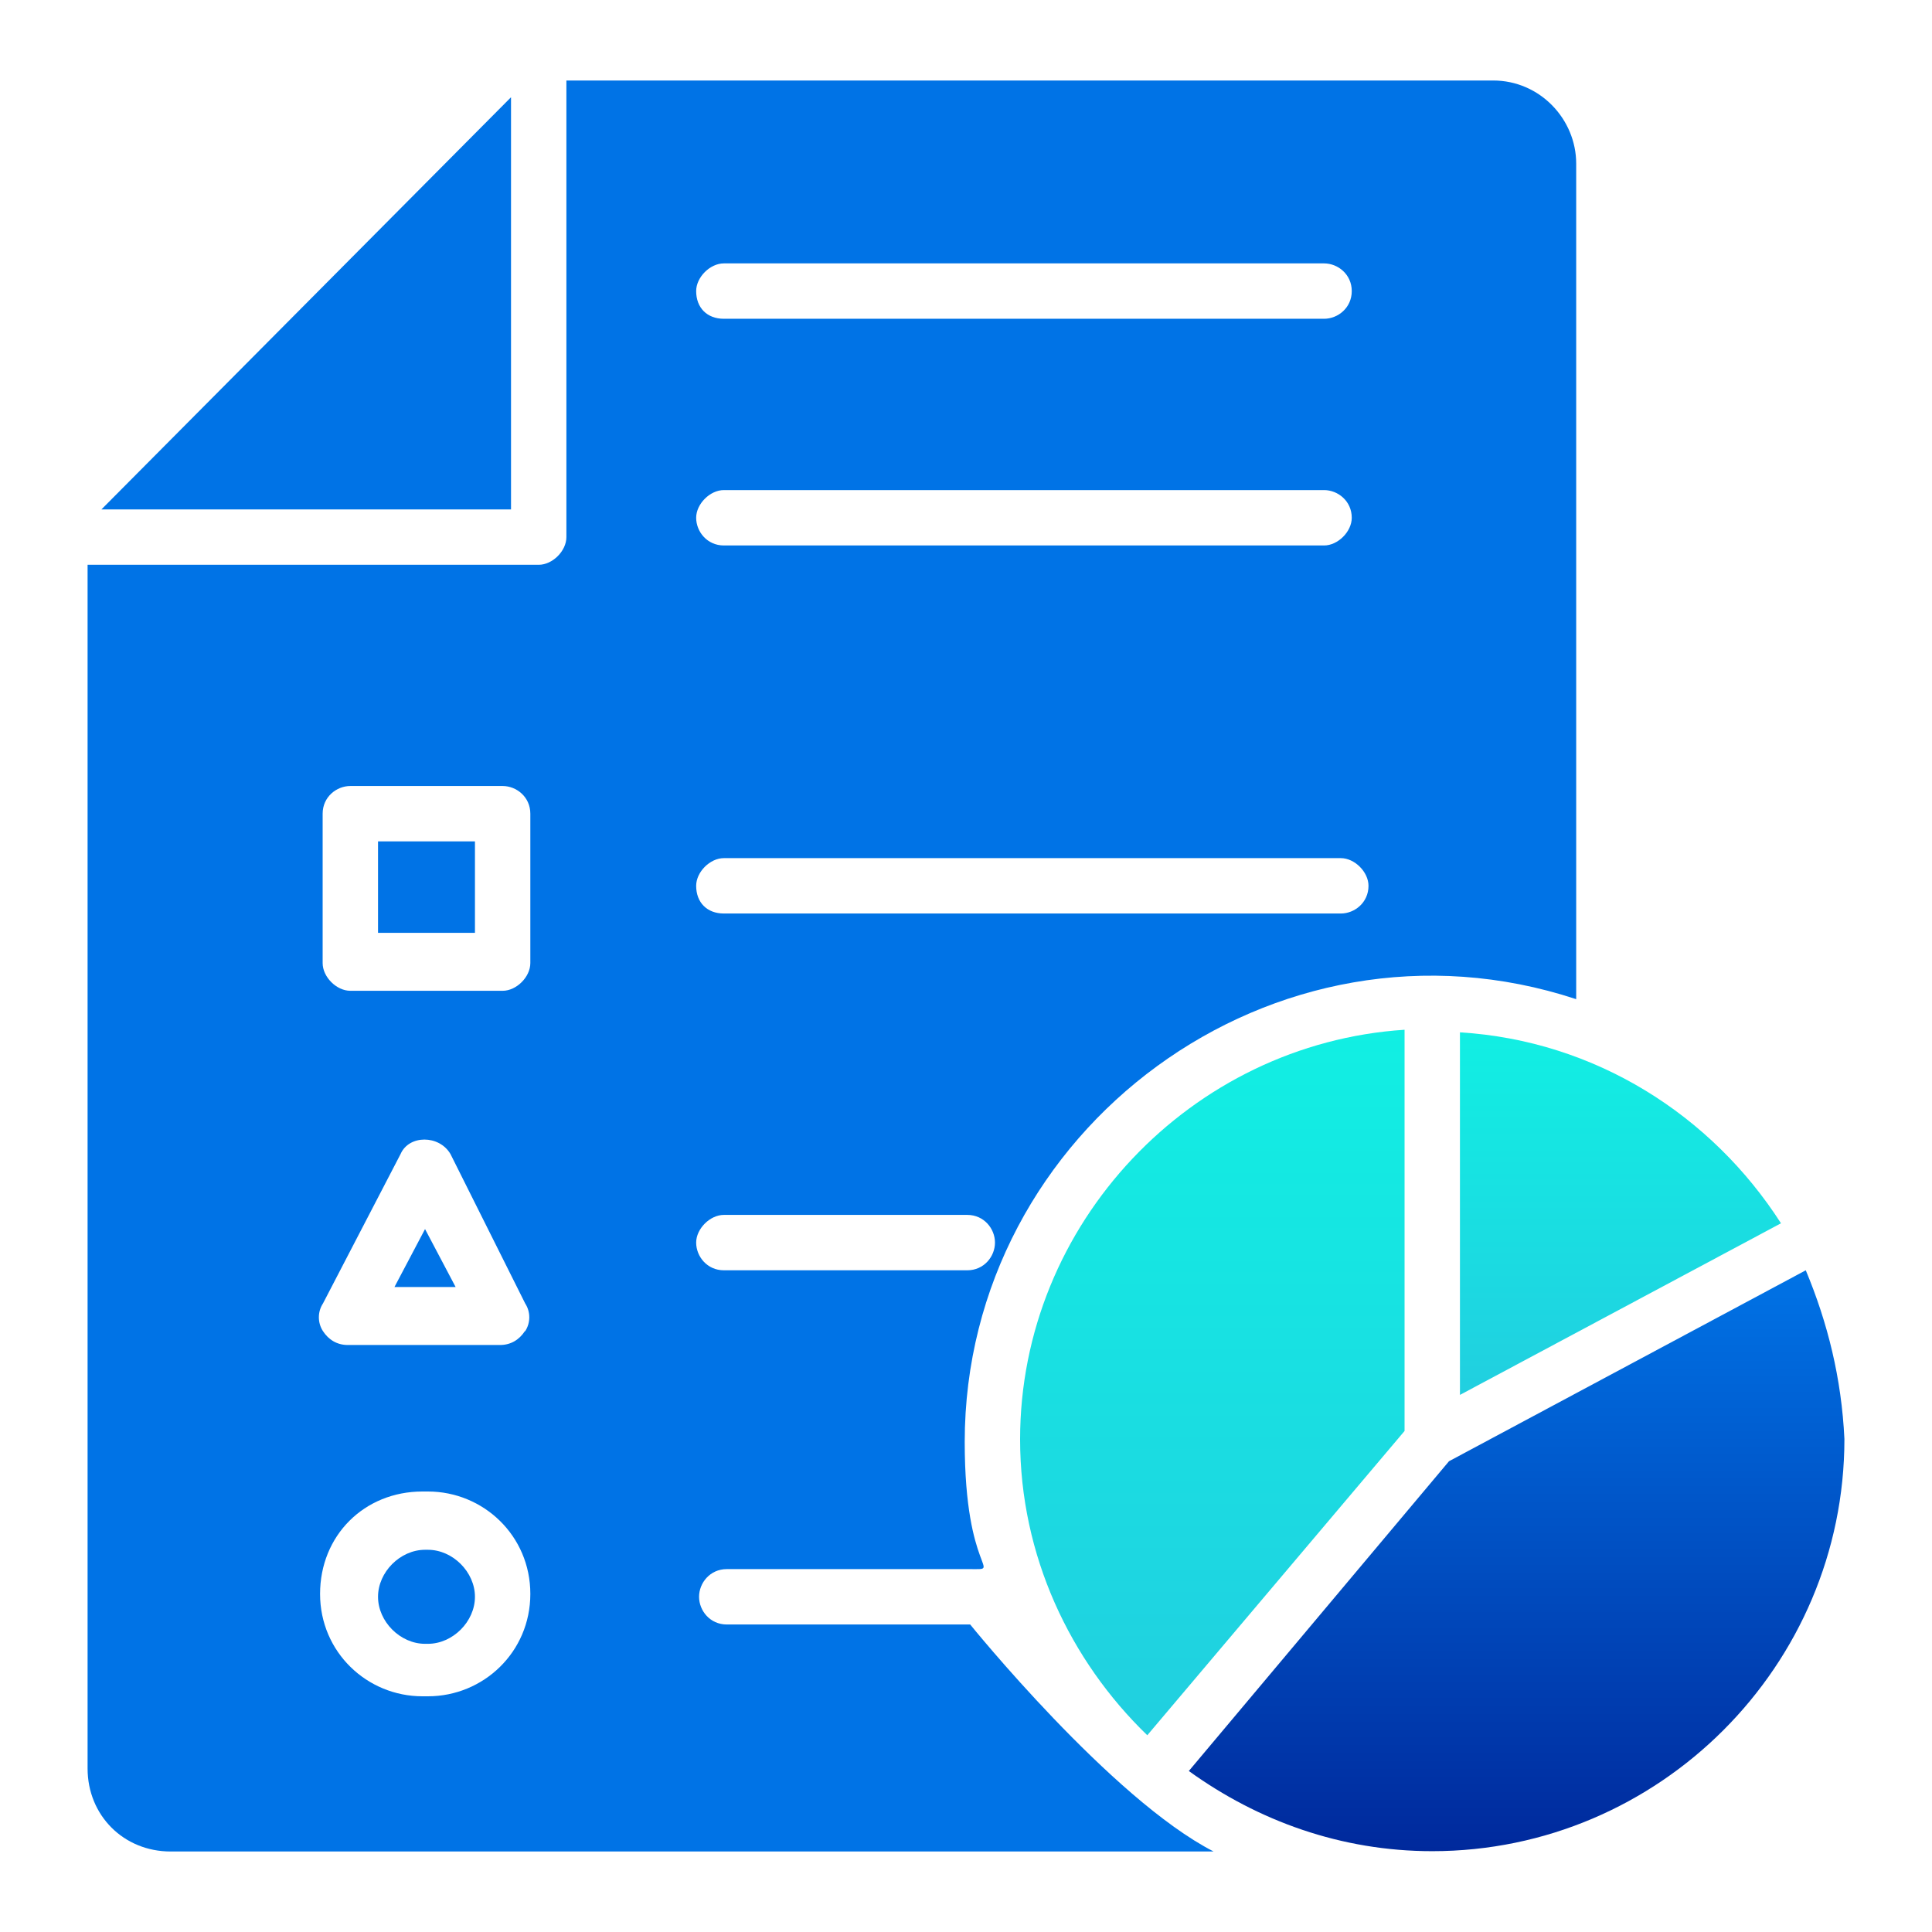
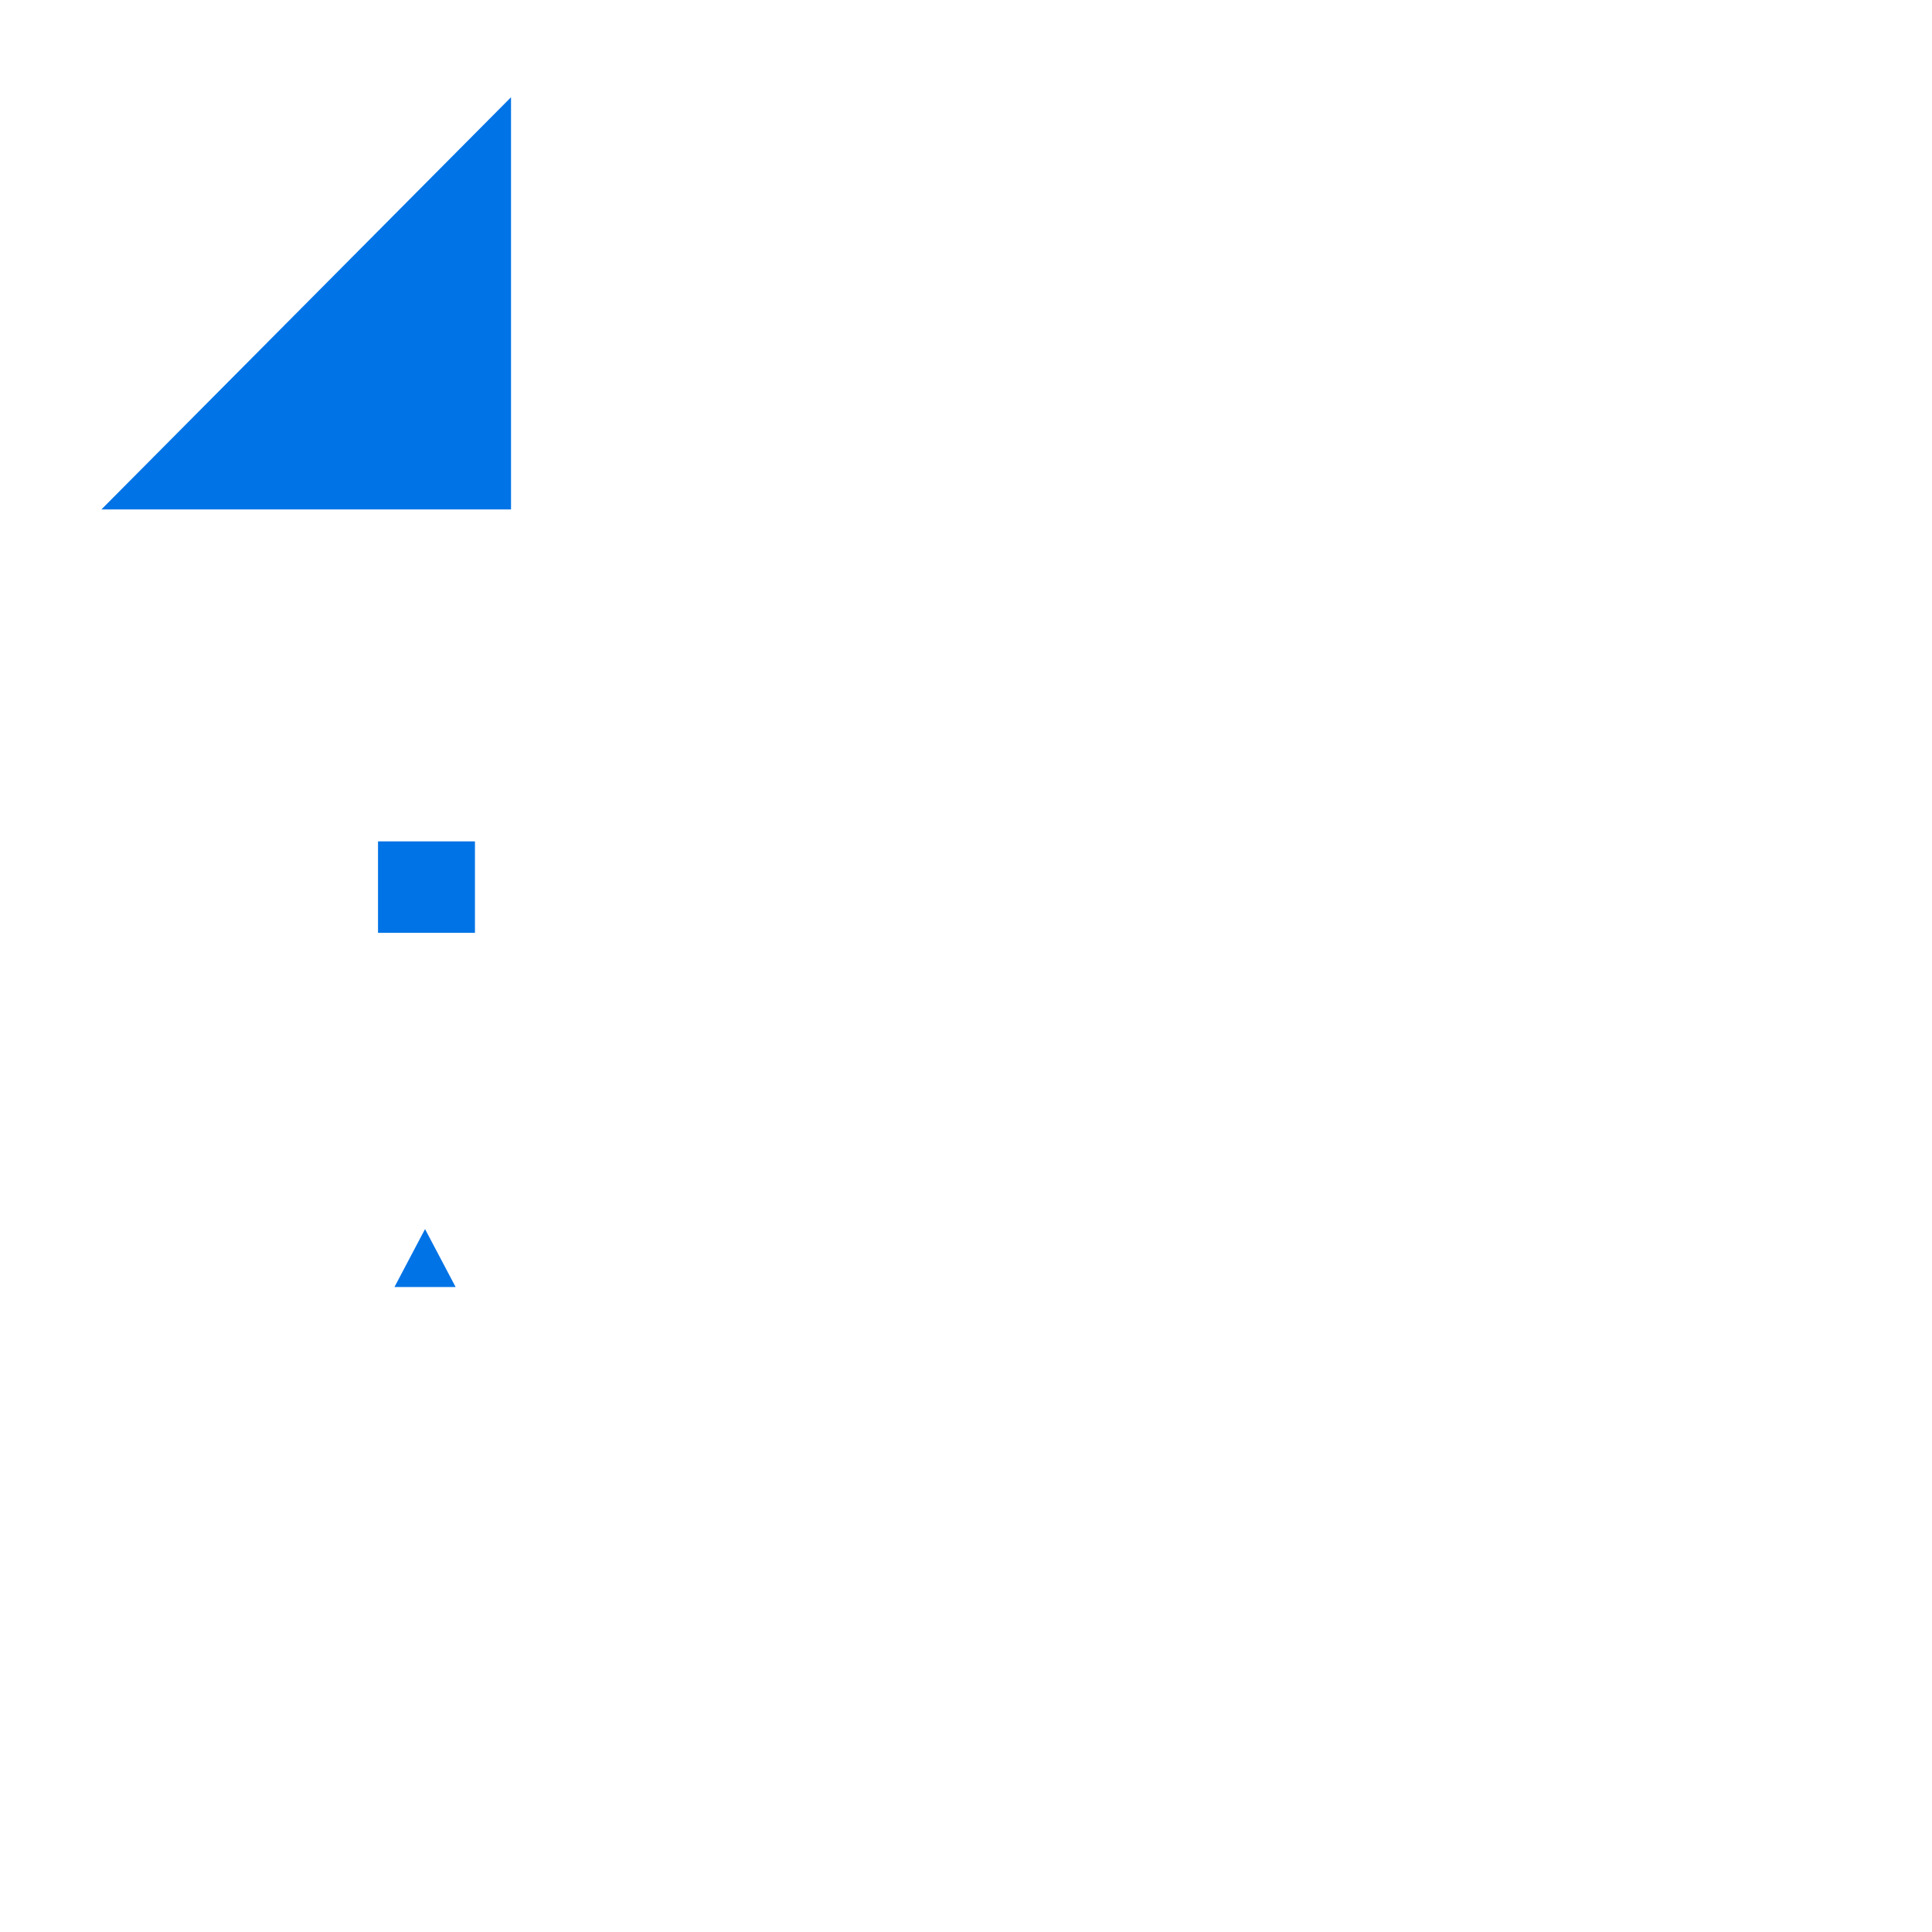
<svg xmlns="http://www.w3.org/2000/svg" xmlns:xlink="http://www.w3.org/1999/xlink" id="Layer_1" data-name="Layer 1" viewBox="0 0 60 60">
  <defs>
    <style>      .cls-1 {        fill: url(#linear-gradient);      }      .cls-1, .cls-2, .cls-3, .cls-4 {        stroke-width: 0px;      }      .cls-2 {        fill: url(#linear-gradient-2);      }      .cls-3 {        fill: #0073e6;      }      .cls-4 {        fill: url(#linear-gradient-3);      }    </style>
    <linearGradient id="linear-gradient" x1="37.65" y1="31.98" x2="37.65" y2="53.89" gradientUnits="userSpaceOnUse">
      <stop offset="0" stop-color="#11efe3" />
      <stop offset="1" stop-color="#21cfe0" />
    </linearGradient>
    <linearGradient id="linear-gradient-2" x1="50.32" y1="32.06" x2="50.32" y2="43.32" xlink:href="#linear-gradient" />
    <linearGradient id="linear-gradient-3" x1="47.1" y1="39.45" x2="47.1" y2="57.49" gradientUnits="userSpaceOnUse">
      <stop offset="0" stop-color="#0073e6" />
      <stop offset="1" stop-color="#00299c" />
    </linearGradient>
  </defs>
-   <path class="cls-3" d="M13.29,48.13h-.09c-.77,0-1.46.69-1.46,1.46s.69,1.46,1.46,1.46h.09c.77,0,1.46-.69,1.46-1.46s-.69-1.46-1.46-1.46Z" />
  <path class="cls-3" d="M12.26,39.97h1.89l-.95-1.8-.95,1.8Z" />
  <path class="cls-3" d="M15.87,3.02L3.15,15.82h12.72V3.02Z" />
  <path class="cls-3" d="M11.74,26.13h3.01v2.84h-3.01v-2.84Z" />
-   <path class="cls-3" d="M30.13,50.45h-7.56c-.52,0-.86-.43-.86-.86s.34-.86.86-.86h7.56c1.03,0-.17.17-.17-3.95,0-9.71,9.62-16.84,18.99-13.75V5.08c0-1.37-1.12-2.58-2.58-2.58h-28.78v14.18c0,.43-.43.86-.86.86H2.72v37.38c0,1.46,1.12,2.58,2.58,2.58h32.39c-3.18-1.63-7.56-7.05-7.56-7.05ZM22.48,8.18h18.64c.43,0,.86.34.86.86s-.43.86-.86.86h-18.64c-.52,0-.86-.34-.86-.86,0-.43.43-.86.86-.86h0ZM22.48,15.22h18.64c.43,0,.86.34.86.86,0,.43-.43.86-.86.86h-18.64c-.52,0-.86-.43-.86-.86s.43-.86.86-.86h0ZM22.48,26.65h19.16c.43,0,.86.43.86.86,0,.52-.43.86-.86.86h-19.16c-.52,0-.86-.34-.86-.86,0-.43.43-.86.86-.86h0ZM22.48,37.73h7.56c.52,0,.86.43.86.86s-.34.86-.86.86h-7.56c-.52,0-.86-.43-.86-.86s.43-.86.86-.86h0ZM10.02,25.27c0-.52.43-.86.86-.86h4.73c.43,0,.86.34.86.86v4.64c0,.43-.43.86-.86.86h-4.73c-.43,0-.86-.43-.86-.86v-4.64ZM13.29,52.68h-.17c-1.72,0-3.18-1.37-3.18-3.18s1.37-3.18,3.18-3.18h.17c1.72,0,3.18,1.37,3.18,3.18s-1.46,3.18-3.18,3.18ZM16.3,41.34c-.17.26-.43.43-.77.43h-4.73c-.34,0-.6-.17-.77-.43s-.17-.6,0-.86l2.41-4.64c.26-.6,1.2-.6,1.55,0l2.32,4.64c.17.26.17.6,0,.86h0Z" />
-   <path class="cls-1" d="M35.63,53.89l7.99-9.45v-12.46c-6.62.43-11.94,6.01-11.94,12.72,0,3.61,1.55,6.87,3.95,9.19Z" />
-   <path class="cls-2" d="M45.34,43.32l9.97-5.33c-2.15-3.35-5.76-5.67-9.97-5.93v11.26Z" />
-   <path class="cls-4" d="M56.08,39.45l-11.08,5.93-8.08,9.62c2.15,1.55,4.73,2.49,7.56,2.49,7.05,0,12.8-5.76,12.8-12.8-.09-1.89-.52-3.61-1.2-5.24h0Z" />
</svg>